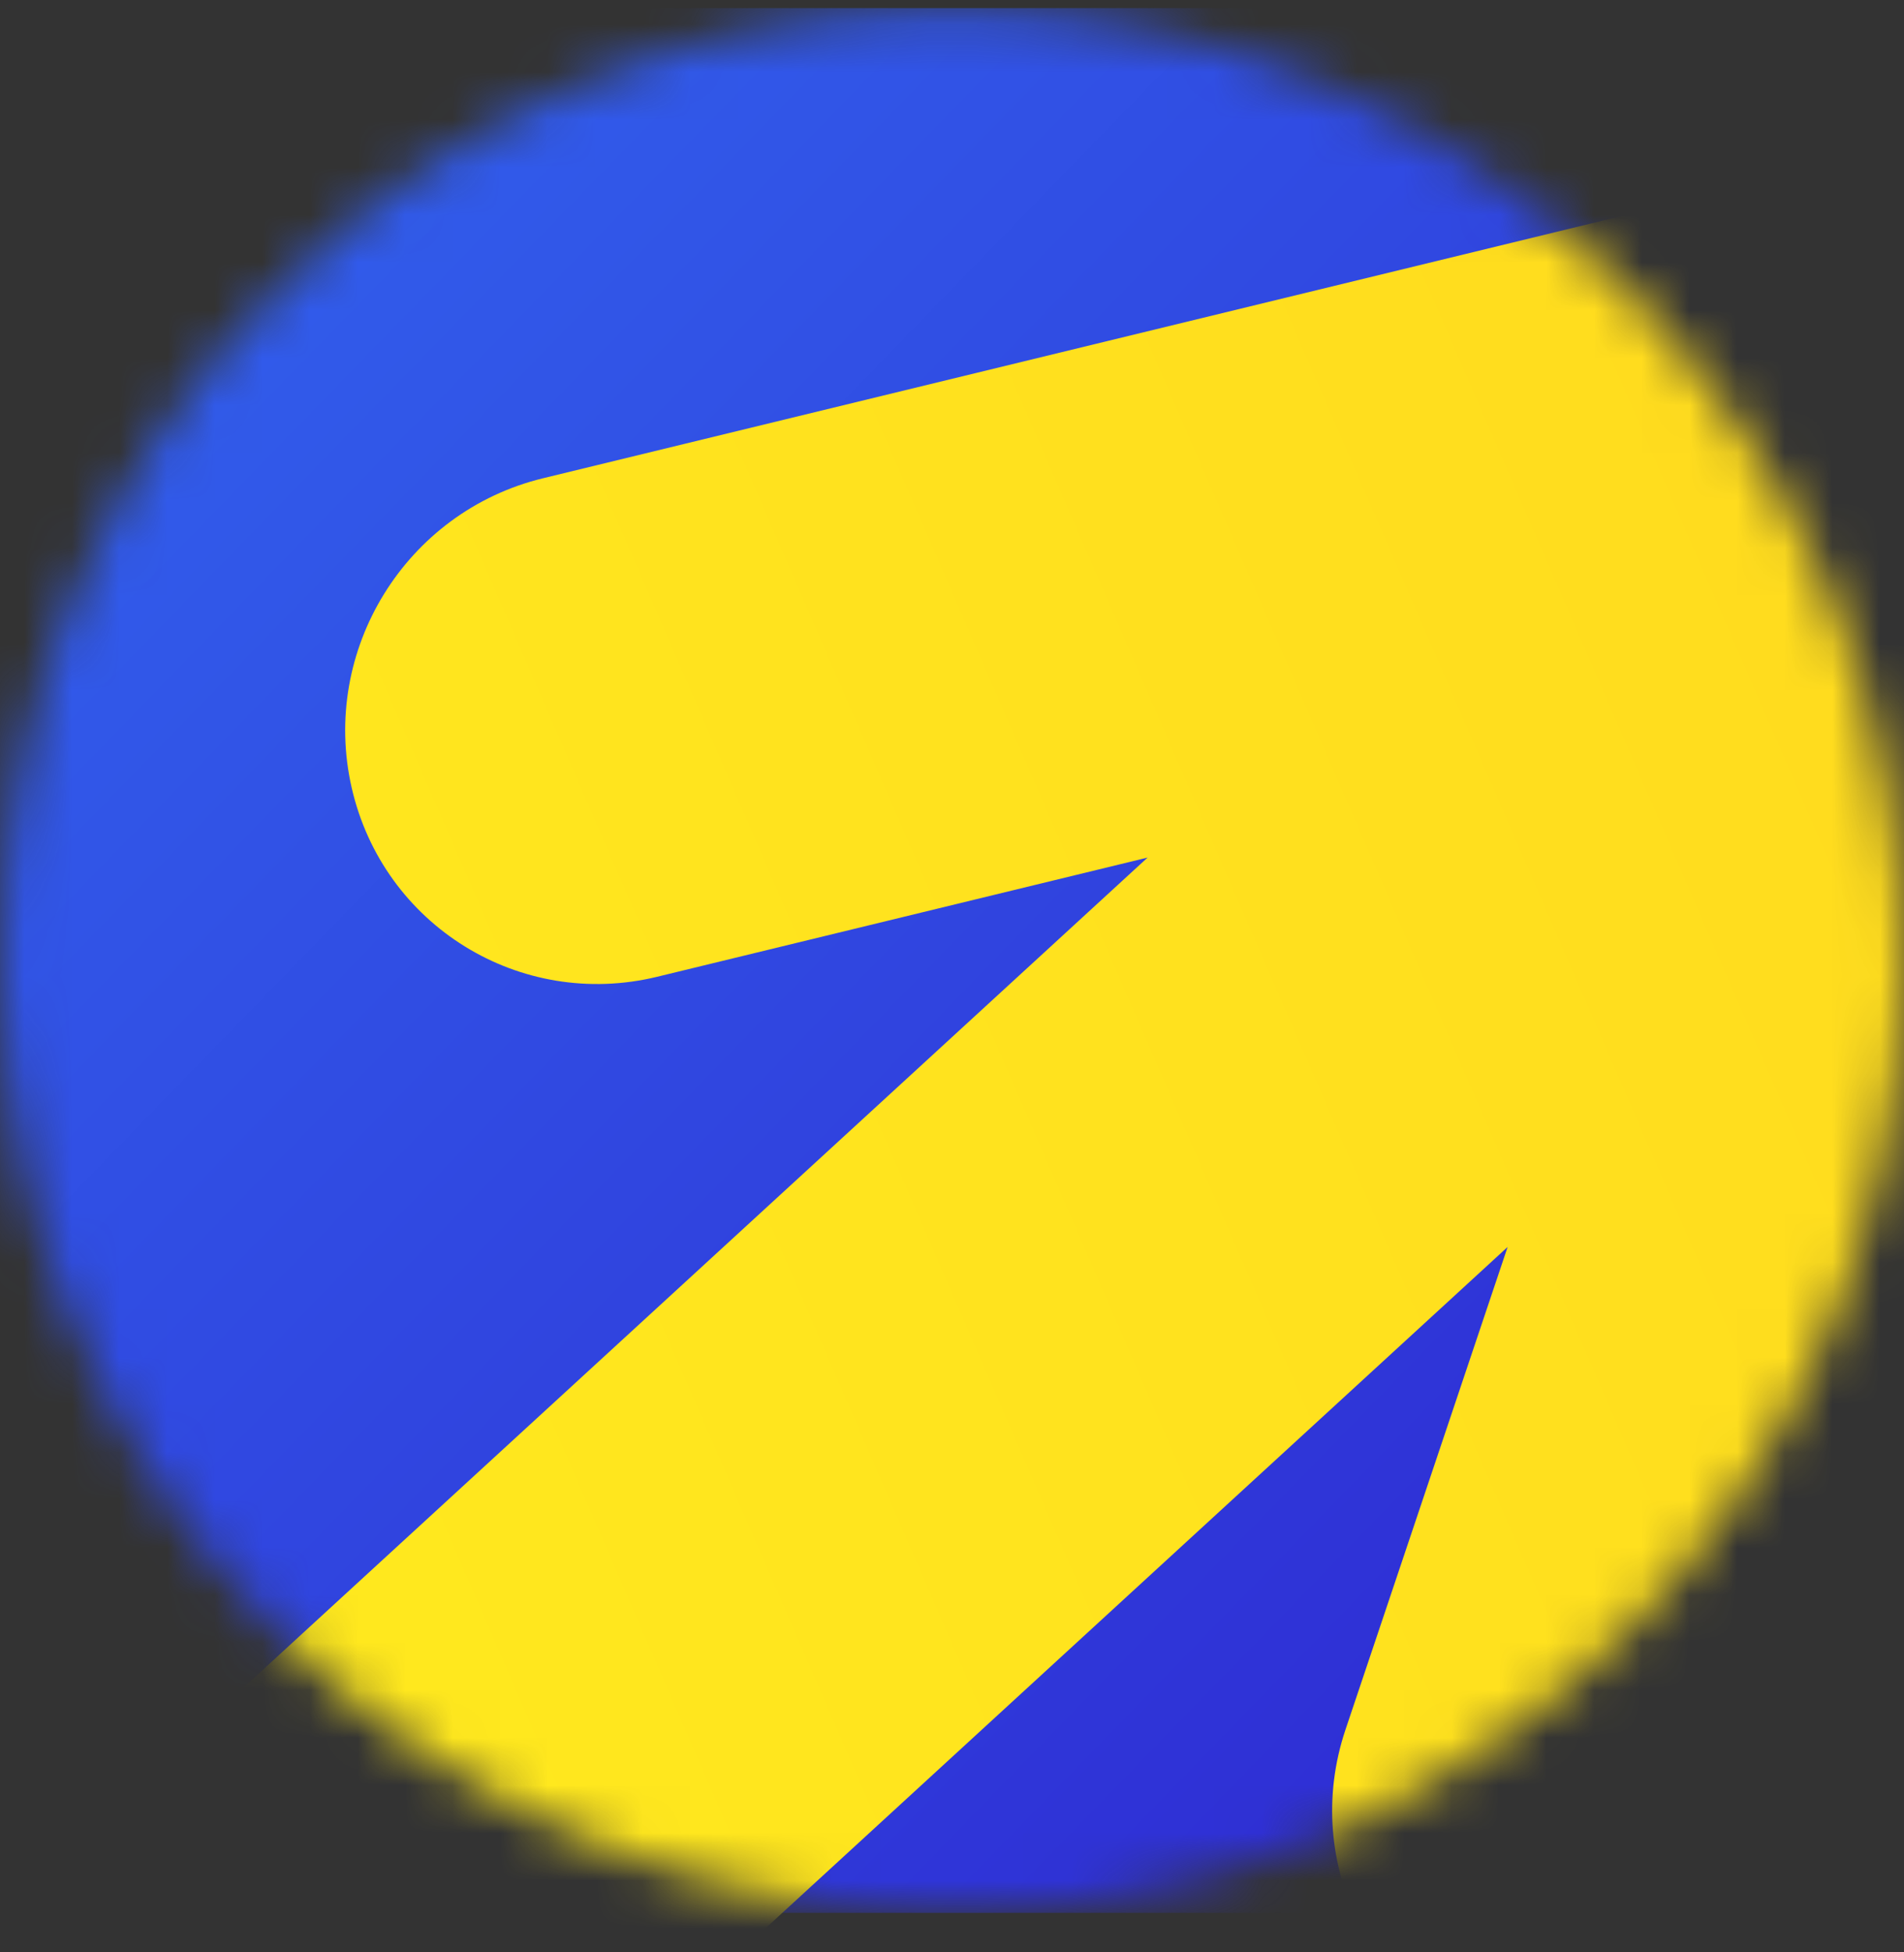
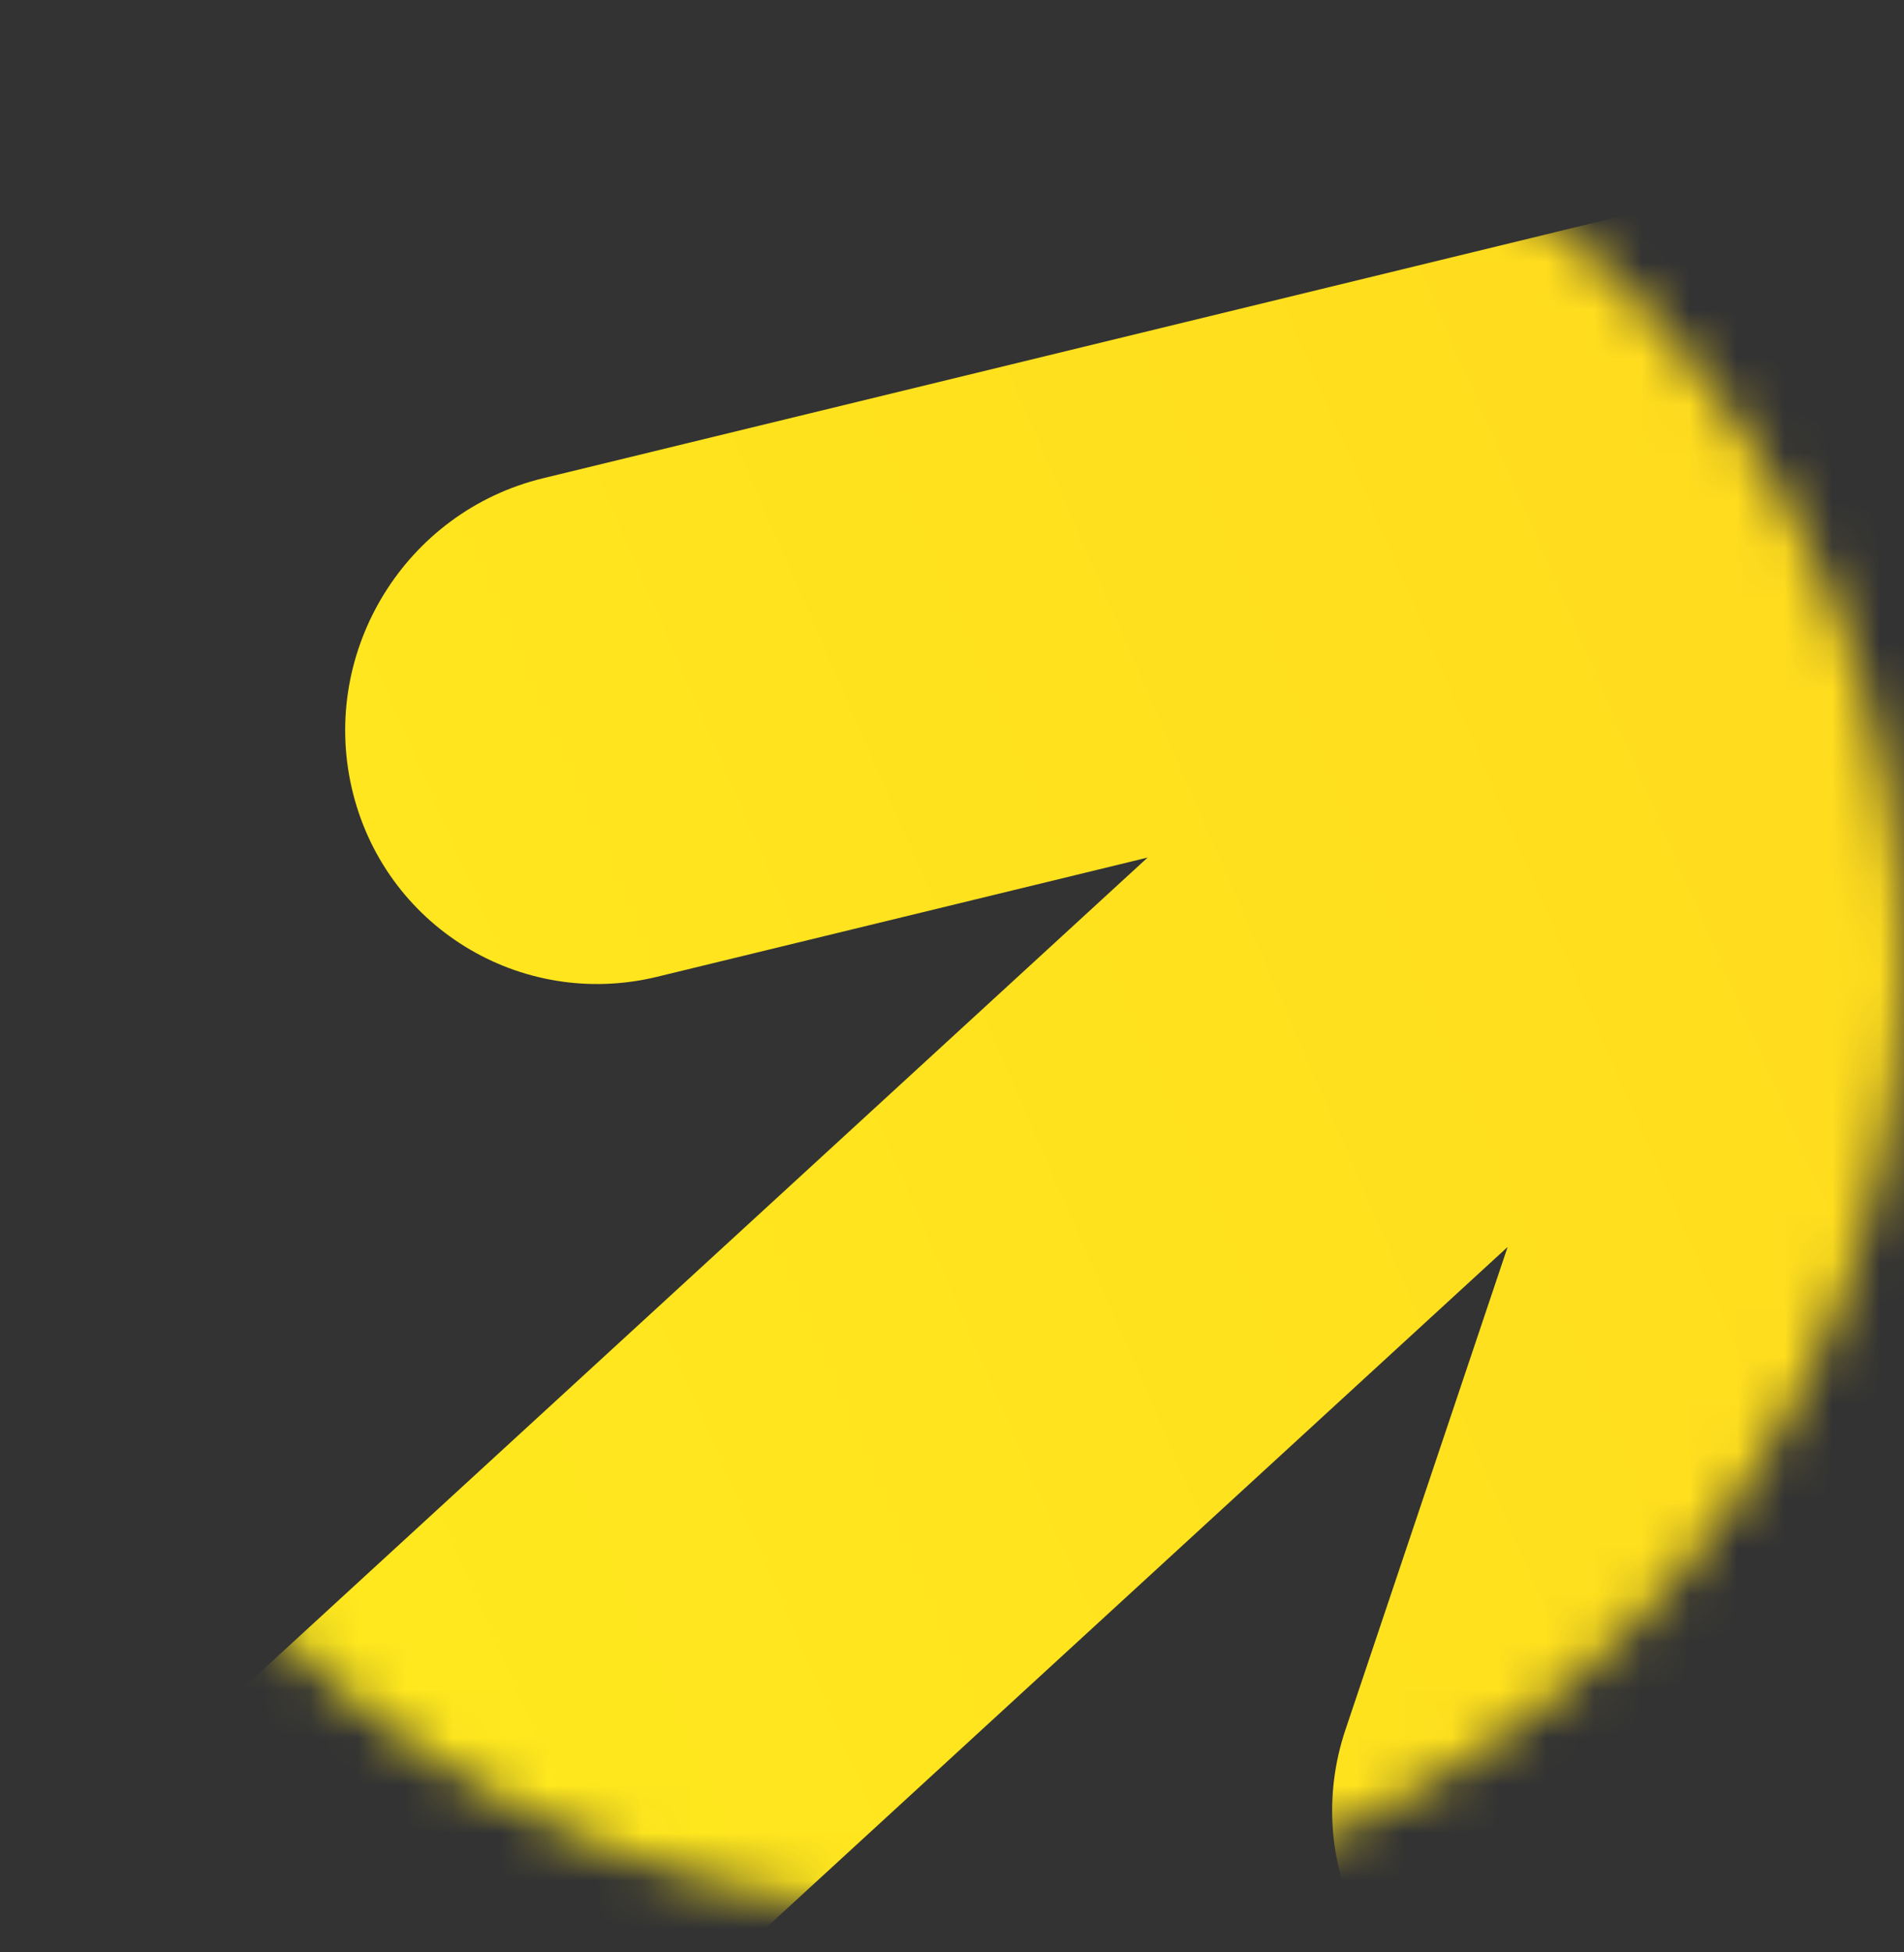
<svg xmlns="http://www.w3.org/2000/svg" width="40" height="41" viewBox="0 0 40 41" fill="none">
  <rect x="0" y="0" width="40" height="41" fill="#333333" stroke="none" />
  <mask id="mask0_2561_1000" style="mask-type:alpha" maskUnits="userSpaceOnUse" x="0" y="0" width="40" height="41">
    <path d="M20 40.17C31.046 40.17 40 31.216 40 20.17C40 9.124 31.046 0.17 20 0.17C8.954 0.17 0 9.124 0 20.17C0 31.216 8.954 40.17 20 40.17Z" fill="white" />
  </mask>
  <g mask="url(#mask0_2561_1000)">
-     <path d="M40 0.17H0V40.17H40V0.17Z" fill="url(#paint0_linear_2561_1000)" />
    <path fill-rule="evenodd" clip-rule="evenodd" d="M45.269 2.579C48.092 3.487 49.615 6.502 48.671 9.313L38.49 39.613C37.546 42.424 34.491 43.967 31.668 43.059C28.845 42.151 27.322 39.136 28.266 36.324L31.673 26.186L-15.656 69.621L-23.188 61.414L24.109 18.009L13.807 20.512C10.925 21.212 8.052 19.437 7.389 16.546C6.726 13.655 8.525 10.744 11.406 10.044L41.597 2.707C42.732 2.255 44.023 2.178 45.269 2.579Z" fill="url(#paint1_linear_2561_1000)" />
  </g>
  <defs>
    <linearGradient id="paint0_linear_2561_1000" x1="5.227" y1="6.874" x2="33.977" y2="34.829" gradientUnits="userSpaceOnUse">
      <stop stop-color="#315BEA" />
      <stop offset="1" stop-color="#2F2DD4" />
    </linearGradient>
    <linearGradient id="paint1_linear_2561_1000" x1="-14.546" y1="39.602" x2="66.136" y2="4.601" gradientUnits="userSpaceOnUse">
      <stop stop-color="#FFF01E" />
      <stop offset="1" stop-color="#FFD21E" />
    </linearGradient>
  </defs>
</svg>